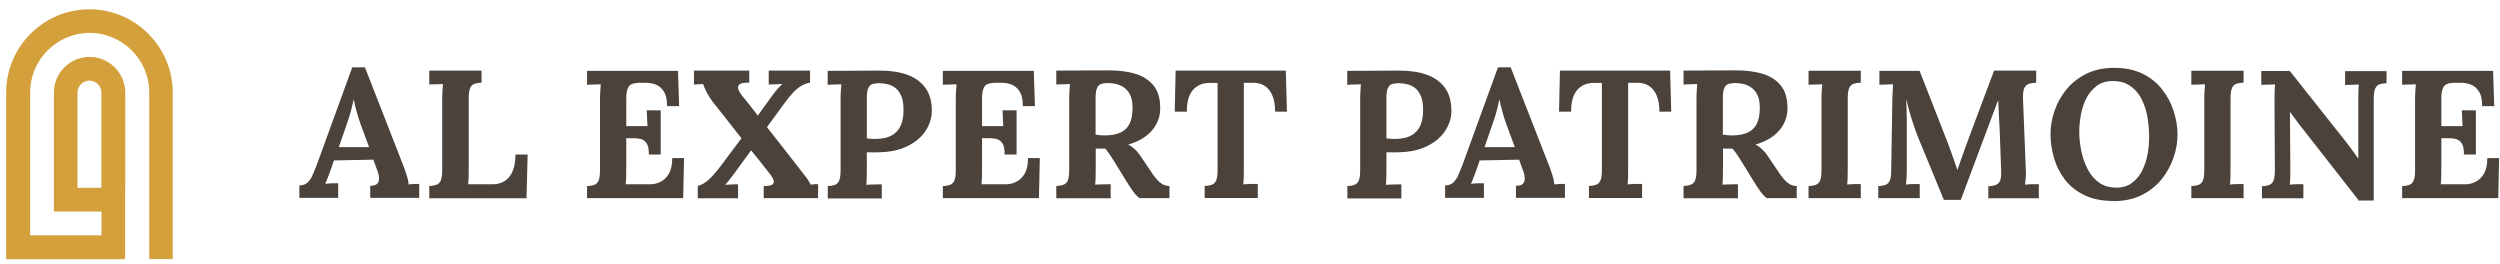
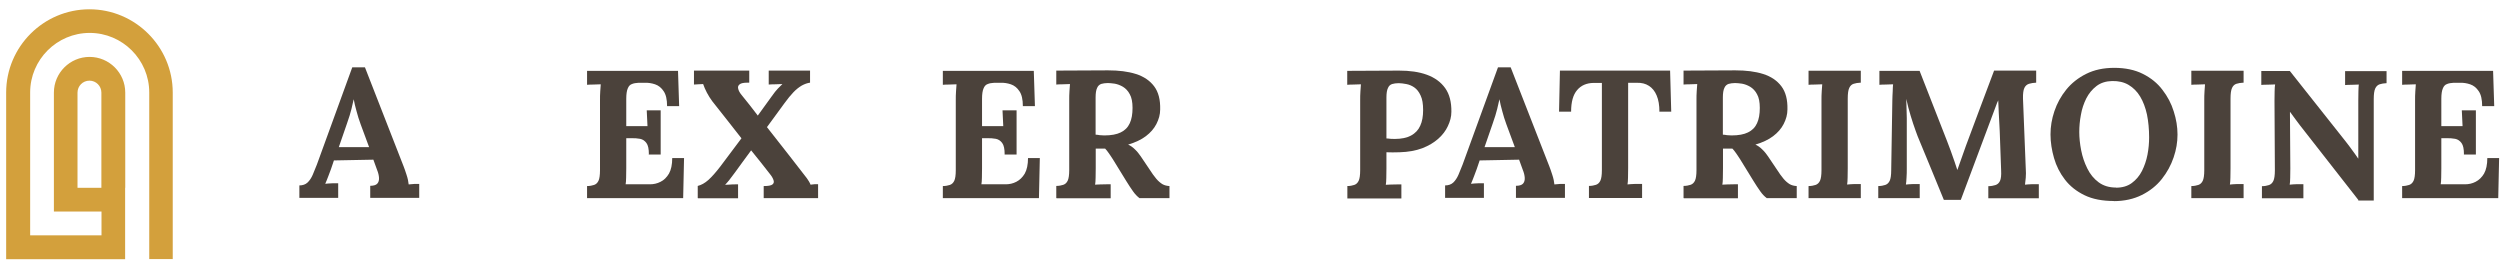
<svg xmlns="http://www.w3.org/2000/svg" width="199" height="21" viewBox="0 0 199 21" fill="none">
  <path d="M26.96 11.71H29.38L28.71 9.9C28.58 9.55 28.47 9.2 28.38 8.85C28.28 8.5 28.21 8.19 28.16 7.92H28.15C28.11 8.08 28.05 8.33 27.98 8.66C27.9 8.99 27.78 9.38 27.62 9.83L26.97 11.71H26.96ZM23.83 15.76V14.76C24.1 14.76 24.32 14.68 24.48 14.53C24.64 14.38 24.78 14.17 24.89 13.92C25 13.67 25.11 13.4 25.22 13.11L28.04 5.36H29.05L32.13 13.25C32.19 13.39 32.26 13.61 32.36 13.91C32.46 14.21 32.51 14.46 32.53 14.68C32.69 14.66 32.85 14.65 33 14.64C33.15 14.64 33.27 14.64 33.37 14.64V15.75H29.47V14.79C29.74 14.79 29.93 14.73 30.03 14.62C30.13 14.51 30.18 14.36 30.17 14.16C30.16 13.97 30.11 13.75 30.01 13.51L29.72 12.71L26.58 12.77L26.35 13.45C26.3 13.58 26.23 13.76 26.14 14.01C26.05 14.26 25.96 14.46 25.89 14.63C26.04 14.61 26.23 14.6 26.45 14.59C26.67 14.59 26.82 14.59 26.92 14.59V15.75H23.82L23.83 15.76Z" fill="#4B423B" />
-   <path d="M34.17 15.76V14.8C34.39 14.8 34.58 14.76 34.73 14.71C34.88 14.66 35 14.55 35.08 14.38C35.16 14.21 35.2 13.93 35.2 13.54V7.99C35.2 7.73 35.2 7.48 35.22 7.24C35.23 7 35.25 6.81 35.26 6.69C35.11 6.69 34.91 6.71 34.68 6.71C34.45 6.71 34.28 6.72 34.17 6.73V5.62H38.33V6.58C38.12 6.59 37.93 6.62 37.78 6.67C37.62 6.72 37.51 6.83 37.43 7C37.35 7.17 37.31 7.45 37.31 7.85V13.39C37.31 13.65 37.31 13.9 37.3 14.13C37.3 14.36 37.28 14.54 37.26 14.67H39.2C39.77 14.67 40.22 14.47 40.54 14.08C40.86 13.68 41.03 13.09 41.03 12.3H42L41.91 15.78H34.19L34.17 15.76Z" fill="#4B423B" />
  <path d="M51.65 12.27C51.65 11.86 51.59 11.57 51.46 11.39C51.33 11.21 51.16 11.09 50.95 11.05C50.73 11.01 50.49 10.99 50.23 11H49.85V13.39C49.85 13.65 49.85 13.9 49.84 14.13C49.84 14.36 49.82 14.54 49.8 14.67H51.74C52.03 14.67 52.31 14.61 52.58 14.47C52.85 14.34 53.07 14.12 53.25 13.82C53.42 13.52 53.51 13.1 53.51 12.58H54.45L54.38 15.77H46.73V14.81C46.95 14.81 47.14 14.77 47.29 14.72C47.44 14.67 47.56 14.56 47.64 14.39C47.72 14.22 47.76 13.94 47.76 13.55V8.01C47.76 7.75 47.76 7.5 47.78 7.26C47.79 7.02 47.81 6.83 47.82 6.71C47.67 6.71 47.47 6.73 47.24 6.73C47.01 6.73 46.84 6.74 46.73 6.75V5.64H53.97L54.06 8.45H53.1C53.1 7.92 53.01 7.52 52.82 7.25C52.64 6.98 52.41 6.8 52.14 6.71C51.87 6.62 51.6 6.58 51.34 6.59H50.82C50.62 6.6 50.44 6.63 50.3 6.69C50.15 6.74 50.04 6.86 49.97 7.04C49.89 7.22 49.85 7.5 49.85 7.87V10.04H51.54L51.48 8.78H52.59V12.3H51.63L51.65 12.27Z" fill="#4B423B" />
  <path d="M55.54 15.76V14.8C55.82 14.73 56.1 14.58 56.38 14.33C56.66 14.08 56.98 13.72 57.34 13.25L59.02 11.01C58.63 10.52 58.25 10.03 57.86 9.53C57.47 9.04 57.08 8.55 56.69 8.05C56.54 7.85 56.4 7.62 56.27 7.38C56.14 7.13 56.04 6.9 55.97 6.69C55.82 6.69 55.68 6.71 55.57 6.71C55.46 6.71 55.35 6.72 55.24 6.73V5.62H59.64V6.58H59.5C59.2 6.58 58.99 6.62 58.88 6.71C58.76 6.8 58.72 6.92 58.76 7.06C58.79 7.21 58.88 7.38 59.03 7.56C59.25 7.83 59.47 8.1 59.68 8.37C59.89 8.64 60.11 8.92 60.32 9.2L61.42 7.68C61.62 7.4 61.78 7.19 61.91 7.06C62.03 6.93 62.15 6.81 62.28 6.69C62.13 6.69 61.93 6.71 61.7 6.71C61.47 6.71 61.3 6.72 61.19 6.73V5.62H64.48V6.58C64.26 6.61 64.04 6.69 63.82 6.81C63.6 6.94 63.38 7.11 63.16 7.34C62.94 7.57 62.7 7.86 62.44 8.22L61.05 10.12C61.36 10.51 61.66 10.89 61.96 11.28C62.26 11.67 62.56 12.05 62.87 12.44C63.17 12.83 63.47 13.21 63.77 13.6C63.93 13.8 64.08 14 64.22 14.18C64.35 14.36 64.46 14.54 64.52 14.7C64.68 14.68 64.8 14.67 64.87 14.66C64.94 14.66 65.02 14.66 65.12 14.66V15.77H60.79V14.81C61.15 14.81 61.38 14.77 61.49 14.68C61.6 14.59 61.62 14.48 61.57 14.33C61.52 14.18 61.42 14.01 61.27 13.83C61.03 13.52 60.78 13.21 60.54 12.9C60.29 12.59 60.05 12.28 59.79 11.97C59.58 12.26 59.37 12.55 59.15 12.84C58.94 13.14 58.73 13.43 58.51 13.72C58.31 13.99 58.15 14.19 58.05 14.33C57.94 14.47 57.83 14.59 57.72 14.71C57.88 14.71 58.07 14.69 58.29 14.68C58.5 14.68 58.66 14.67 58.75 14.67V15.78H55.56L55.54 15.76Z" fill="#4B423B" />
-   <path d="M69.01 11.02C69.12 11.02 69.22 11.04 69.33 11.05C69.44 11.05 69.55 11.06 69.66 11.06C70.19 11.06 70.62 10.97 70.96 10.79C71.29 10.61 71.54 10.35 71.69 10.01C71.85 9.67 71.92 9.25 71.92 8.76C71.92 8.27 71.86 7.89 71.72 7.6C71.59 7.31 71.42 7.1 71.22 6.96C71.02 6.82 70.8 6.73 70.58 6.69C70.36 6.65 70.15 6.62 69.97 6.62C69.77 6.62 69.59 6.65 69.45 6.69C69.31 6.74 69.19 6.84 69.12 7.01C69.04 7.17 69 7.42 69 7.76V11.02H69.01ZM65.88 14.81C66.1 14.81 66.29 14.77 66.44 14.72C66.59 14.67 66.71 14.56 66.79 14.39C66.87 14.22 66.91 13.94 66.91 13.55V8.01C66.91 7.75 66.91 7.5 66.93 7.26C66.95 7.02 66.96 6.83 66.97 6.71C66.82 6.71 66.62 6.73 66.39 6.73C66.16 6.73 65.99 6.74 65.88 6.75V5.64C66.57 5.64 67.25 5.63 67.94 5.63C68.63 5.63 69.31 5.63 70 5.62C70.85 5.62 71.59 5.72 72.22 5.95C72.85 6.18 73.34 6.54 73.68 7.02C74.02 7.5 74.19 8.13 74.17 8.9C74.17 9.29 74.07 9.66 73.89 10.04C73.72 10.41 73.46 10.75 73.12 11.05C72.78 11.35 72.36 11.6 71.85 11.8C71.34 11.99 70.74 12.1 70.05 12.12C69.84 12.12 69.65 12.13 69.49 12.13C69.33 12.13 69.17 12.13 69 12.12V13.39C69 13.66 69 13.92 68.99 14.16C68.99 14.4 68.97 14.58 68.95 14.71C69.06 14.71 69.19 14.69 69.36 14.69C69.52 14.69 69.69 14.68 69.85 14.68C70.01 14.68 70.12 14.68 70.19 14.68V15.8H65.89V14.84L65.88 14.81Z" fill="#4B423B" />
  <path d="M79.97 12.27C79.97 11.86 79.91 11.57 79.78 11.39C79.65 11.21 79.48 11.09 79.27 11.05C79.05 11.01 78.81 10.99 78.55 11H78.17V13.39C78.17 13.65 78.17 13.9 78.16 14.13C78.16 14.36 78.14 14.54 78.12 14.67H80.06C80.35 14.67 80.63 14.61 80.9 14.47C81.17 14.33 81.39 14.12 81.57 13.82C81.74 13.52 81.83 13.1 81.83 12.58H82.77L82.7 15.77H75.05V14.81C75.27 14.81 75.46 14.77 75.61 14.72C75.76 14.67 75.88 14.56 75.96 14.39C76.04 14.22 76.08 13.94 76.08 13.55V8.01C76.08 7.75 76.08 7.5 76.1 7.26C76.11 7.02 76.13 6.83 76.14 6.71C75.99 6.71 75.79 6.73 75.56 6.73C75.33 6.73 75.16 6.74 75.05 6.75V5.64H82.29L82.38 8.45H81.42C81.42 7.92 81.33 7.52 81.14 7.25C80.96 6.98 80.73 6.8 80.46 6.71C80.19 6.62 79.92 6.58 79.66 6.59H79.14C78.94 6.6 78.76 6.63 78.62 6.69C78.47 6.74 78.36 6.86 78.29 7.04C78.21 7.22 78.17 7.5 78.17 7.87V10.04H79.86L79.8 8.78H80.92V12.3H79.96L79.97 12.27Z" fill="#4B423B" />
  <path d="M87.91 10.78C88.45 10.78 88.89 10.7 89.21 10.54C89.54 10.38 89.78 10.14 89.93 9.81C90.08 9.49 90.15 9.08 90.15 8.59C90.15 8.13 90.08 7.76 89.93 7.5C89.79 7.23 89.6 7.04 89.39 6.91C89.17 6.78 88.95 6.7 88.73 6.66C88.51 6.63 88.32 6.61 88.18 6.61C87.98 6.61 87.8 6.64 87.66 6.68C87.52 6.73 87.4 6.83 87.33 7C87.25 7.16 87.21 7.42 87.21 7.75V10.72C87.32 10.72 87.43 10.74 87.54 10.76C87.66 10.77 87.78 10.78 87.9 10.78M84.08 15.76V14.8C84.3 14.8 84.49 14.76 84.64 14.71C84.79 14.66 84.91 14.55 84.99 14.38C85.07 14.21 85.11 13.93 85.11 13.54V7.99C85.11 7.73 85.11 7.48 85.13 7.24C85.14 7 85.16 6.81 85.17 6.69C85.02 6.69 84.82 6.71 84.59 6.71C84.36 6.71 84.19 6.72 84.08 6.73V5.62C84.77 5.62 85.45 5.61 86.14 5.61C86.83 5.61 87.51 5.61 88.2 5.6C89.05 5.6 89.79 5.69 90.42 5.89C91.05 6.09 91.53 6.42 91.87 6.87C92.21 7.32 92.37 7.94 92.35 8.71C92.35 9.12 92.24 9.5 92.05 9.87C91.86 10.24 91.58 10.56 91.21 10.84C90.84 11.12 90.37 11.34 89.8 11.51C89.98 11.59 90.16 11.71 90.34 11.89C90.52 12.06 90.67 12.25 90.8 12.44L91.48 13.45C91.69 13.78 91.88 14.04 92.04 14.23C92.2 14.42 92.37 14.56 92.53 14.66C92.69 14.75 92.88 14.8 93.09 14.81V15.77H90.7C90.53 15.64 90.35 15.46 90.19 15.23C90.02 14.99 89.84 14.72 89.65 14.41L88.58 12.67C88.45 12.48 88.35 12.31 88.25 12.18C88.16 12.04 88.06 11.93 87.97 11.83H87.22V13.38C87.22 13.65 87.22 13.91 87.21 14.15C87.21 14.39 87.19 14.57 87.17 14.7C87.28 14.7 87.41 14.68 87.58 14.68C87.74 14.68 87.91 14.67 88.07 14.67C88.23 14.67 88.34 14.67 88.41 14.67V15.78H84.11L84.08 15.76Z" fill="#4B423B" />
-   <path d="M101.5 8.9C101.5 8.38 101.43 7.95 101.28 7.6C101.14 7.26 100.93 7 100.66 6.83C100.4 6.66 100.08 6.58 99.71 6.59H99.01V13.38C99.01 13.64 99.01 13.89 99 14.13C99 14.37 98.98 14.55 98.96 14.68C99.12 14.66 99.33 14.65 99.59 14.64C99.85 14.64 100.02 14.64 100.12 14.64V15.76H95.89V14.8C96.11 14.8 96.3 14.76 96.45 14.71C96.6 14.66 96.72 14.55 96.8 14.38C96.88 14.21 96.92 13.93 96.92 13.54V6.6H96.25C95.7 6.61 95.27 6.8 94.95 7.17C94.63 7.54 94.47 8.11 94.47 8.89H93.51L93.58 5.62H102.35L102.44 8.89H101.48L101.5 8.9Z" fill="#4B423B" />
  <path d="M110.37 11.02C110.48 11.02 110.58 11.04 110.69 11.05C110.8 11.05 110.91 11.06 111.02 11.06C111.55 11.06 111.98 10.97 112.32 10.79C112.65 10.61 112.9 10.35 113.05 10.01C113.21 9.67 113.28 9.25 113.28 8.76C113.28 8.27 113.22 7.89 113.08 7.6C112.95 7.31 112.78 7.1 112.58 6.96C112.38 6.82 112.16 6.73 111.94 6.69C111.72 6.65 111.51 6.62 111.33 6.62C111.13 6.62 110.95 6.65 110.81 6.69C110.66 6.74 110.55 6.84 110.48 7.01C110.4 7.17 110.36 7.42 110.36 7.76V11.02H110.37ZM107.24 14.81C107.46 14.81 107.65 14.77 107.8 14.72C107.95 14.67 108.07 14.56 108.15 14.39C108.23 14.22 108.27 13.94 108.27 13.55V8.01C108.27 7.75 108.27 7.5 108.29 7.26C108.31 7.02 108.32 6.83 108.33 6.71C108.18 6.71 107.98 6.73 107.75 6.73C107.52 6.73 107.35 6.74 107.24 6.75V5.64C107.93 5.64 108.61 5.63 109.3 5.63C109.99 5.63 110.67 5.63 111.36 5.62C112.21 5.62 112.95 5.72 113.58 5.95C114.21 6.18 114.7 6.54 115.04 7.02C115.38 7.5 115.54 8.13 115.53 8.9C115.53 9.29 115.43 9.66 115.25 10.04C115.08 10.41 114.82 10.75 114.48 11.05C114.14 11.35 113.72 11.6 113.21 11.8C112.7 11.99 112.1 12.1 111.41 12.12C111.2 12.12 111.01 12.13 110.85 12.13C110.69 12.13 110.53 12.13 110.36 12.12V13.39C110.36 13.66 110.36 13.92 110.35 14.16C110.35 14.4 110.33 14.58 110.31 14.71C110.42 14.71 110.55 14.69 110.72 14.69C110.88 14.69 111.05 14.68 111.21 14.68C111.37 14.68 111.48 14.68 111.55 14.68V15.8H107.25V14.84L107.24 14.81Z" fill="#4B423B" />
  <path d="M118.16 11.71H120.58L119.91 9.9C119.78 9.55 119.67 9.2 119.58 8.85C119.48 8.5 119.41 8.19 119.36 7.92H119.35C119.31 8.08 119.25 8.33 119.18 8.66C119.1 8.99 118.98 9.38 118.82 9.83L118.17 11.71H118.16ZM115.03 15.76V14.76C115.3 14.76 115.52 14.68 115.68 14.53C115.84 14.38 115.98 14.17 116.09 13.92C116.2 13.67 116.31 13.4 116.42 13.11L119.24 5.36H120.25L123.33 13.25C123.39 13.39 123.46 13.61 123.56 13.91C123.66 14.21 123.71 14.46 123.73 14.68C123.89 14.66 124.05 14.65 124.2 14.64C124.35 14.64 124.47 14.64 124.57 14.64V15.75H120.67V14.79C120.94 14.79 121.13 14.73 121.23 14.62C121.33 14.51 121.38 14.36 121.37 14.16C121.36 13.97 121.31 13.75 121.21 13.51L120.92 12.71L117.78 12.77L117.55 13.45C117.5 13.58 117.43 13.76 117.34 14.01C117.25 14.26 117.16 14.46 117.09 14.63C117.24 14.61 117.43 14.6 117.65 14.59C117.87 14.59 118.02 14.59 118.12 14.59V15.75H115.02L115.03 15.76Z" fill="#4B423B" />
  <path d="M132.09 8.9C132.09 8.38 132.02 7.95 131.87 7.6C131.73 7.26 131.52 7 131.25 6.83C130.99 6.66 130.67 6.58 130.3 6.59H129.6V13.38C129.6 13.64 129.6 13.89 129.59 14.13C129.59 14.37 129.57 14.55 129.55 14.68C129.71 14.66 129.92 14.65 130.18 14.64C130.44 14.64 130.61 14.64 130.71 14.64V15.76H126.48V14.8C126.7 14.8 126.89 14.76 127.04 14.71C127.19 14.66 127.31 14.55 127.39 14.38C127.47 14.21 127.51 13.93 127.51 13.54V6.6H126.84C126.29 6.61 125.85 6.8 125.54 7.17C125.22 7.54 125.06 8.11 125.06 8.89H124.1L124.17 5.62H132.94L133.03 8.89H132.07L132.09 8.9Z" fill="#4B423B" />
  <path d="M137.84 10.78C138.38 10.78 138.82 10.7 139.14 10.54C139.47 10.38 139.71 10.14 139.86 9.81C140.01 9.49 140.08 9.08 140.08 8.59C140.08 8.13 140.01 7.76 139.86 7.5C139.72 7.23 139.53 7.04 139.32 6.91C139.1 6.78 138.88 6.7 138.66 6.66C138.44 6.63 138.25 6.61 138.11 6.61C137.91 6.61 137.73 6.64 137.59 6.68C137.45 6.73 137.33 6.83 137.26 7C137.18 7.16 137.14 7.42 137.14 7.75V10.72C137.25 10.72 137.36 10.74 137.47 10.76C137.59 10.77 137.71 10.78 137.83 10.78M134.01 15.76V14.8C134.23 14.8 134.42 14.76 134.57 14.71C134.72 14.66 134.84 14.55 134.92 14.38C135 14.21 135.04 13.93 135.04 13.54V7.99C135.04 7.73 135.04 7.48 135.06 7.24C135.07 7 135.09 6.81 135.1 6.69C134.95 6.69 134.75 6.71 134.52 6.71C134.29 6.71 134.12 6.72 134.01 6.73V5.62C134.7 5.62 135.38 5.61 136.07 5.61C136.76 5.61 137.44 5.61 138.13 5.6C138.98 5.6 139.72 5.69 140.35 5.89C140.98 6.09 141.46 6.42 141.8 6.87C142.14 7.32 142.3 7.94 142.28 8.71C142.28 9.12 142.17 9.5 141.98 9.87C141.79 10.24 141.51 10.56 141.14 10.84C140.77 11.12 140.3 11.34 139.73 11.51C139.91 11.59 140.09 11.71 140.27 11.89C140.45 12.06 140.6 12.25 140.73 12.44L141.41 13.45C141.62 13.78 141.81 14.04 141.97 14.23C142.13 14.42 142.3 14.56 142.46 14.66C142.62 14.75 142.81 14.8 143.02 14.81V15.77H140.63C140.46 15.64 140.28 15.46 140.12 15.23C139.95 14.99 139.77 14.72 139.58 14.41L138.51 12.67C138.38 12.48 138.28 12.31 138.18 12.18C138.09 12.04 137.99 11.93 137.9 11.83H137.15V13.38C137.15 13.65 137.15 13.91 137.14 14.15C137.14 14.39 137.12 14.57 137.1 14.7C137.21 14.7 137.34 14.68 137.51 14.68C137.67 14.68 137.84 14.67 138 14.67C138.16 14.67 138.27 14.67 138.34 14.67V15.78H134.04L134.01 15.76Z" fill="#4B423B" />
  <path d="M148.1 6.58C147.89 6.59 147.7 6.62 147.55 6.67C147.39 6.72 147.28 6.83 147.2 7C147.12 7.17 147.08 7.45 147.08 7.85V13.39C147.08 13.65 147.08 13.9 147.07 14.14C147.07 14.38 147.05 14.56 147.03 14.69C147.18 14.67 147.38 14.66 147.62 14.65C147.86 14.65 148.02 14.65 148.12 14.65V15.77H143.96V14.81C144.18 14.81 144.37 14.77 144.52 14.72C144.67 14.67 144.79 14.56 144.87 14.39C144.95 14.22 144.99 13.94 144.99 13.55V8.01C144.99 7.75 144.99 7.5 145.01 7.26C145.03 7.02 145.04 6.83 145.05 6.71C144.9 6.71 144.7 6.73 144.47 6.73C144.24 6.73 144.07 6.74 143.96 6.75V5.63H148.12V6.59L148.1 6.58Z" fill="#4B423B" />
  <path d="M154.73 15.91C154.4 15.11 154.08 14.31 153.75 13.52C153.43 12.73 153.1 11.94 152.77 11.15C152.69 10.97 152.59 10.71 152.47 10.37C152.35 10.04 152.22 9.65 152.09 9.22C151.96 8.79 151.84 8.34 151.74 7.87C151.76 8.41 151.77 8.92 151.78 9.4C151.78 9.88 151.78 10.33 151.78 10.77V11.42C151.78 11.64 151.78 11.86 151.78 12.08C151.78 12.3 151.78 12.51 151.78 12.73V13.39C151.78 13.65 151.78 13.9 151.76 14.14C151.75 14.38 151.73 14.56 151.71 14.69C151.87 14.67 152.07 14.66 152.31 14.65C152.55 14.65 152.71 14.65 152.81 14.65V15.77H149.51V14.81C149.73 14.81 149.92 14.77 150.07 14.72C150.22 14.67 150.34 14.56 150.42 14.39C150.5 14.22 150.54 13.94 150.54 13.55L150.63 8.01C150.63 7.75 150.65 7.5 150.66 7.26C150.66 7.02 150.68 6.83 150.69 6.71C150.54 6.71 150.34 6.73 150.11 6.73C149.88 6.73 149.71 6.74 149.6 6.75V5.64H152.8L154.99 11.24C155.08 11.46 155.17 11.72 155.28 12.01C155.39 12.3 155.49 12.59 155.58 12.86C155.68 13.14 155.75 13.36 155.8 13.52H155.81C155.93 13.18 156.05 12.85 156.16 12.53C156.27 12.21 156.38 11.9 156.49 11.6C156.87 10.6 157.24 9.6 157.61 8.6C157.98 7.61 158.36 6.61 158.73 5.62H162.08V6.58C161.87 6.59 161.68 6.62 161.51 6.67C161.35 6.72 161.22 6.83 161.14 7C161.06 7.17 161.02 7.45 161.03 7.85L161.25 13.4C161.27 13.66 161.27 13.91 161.25 14.15C161.23 14.39 161.21 14.57 161.19 14.7C161.35 14.68 161.55 14.67 161.79 14.66C162.03 14.66 162.19 14.66 162.29 14.66V15.78H158.27V14.82C158.49 14.82 158.68 14.78 158.84 14.73C159 14.68 159.12 14.57 159.2 14.4C159.28 14.23 159.31 13.95 159.29 13.56L159.18 10.49C159.18 10.37 159.17 10.17 159.15 9.89C159.13 9.61 159.11 9.29 159.1 8.95C159.09 8.61 159.07 8.29 159.06 7.99C159.03 8.06 159 8.12 158.97 8.18C158.94 8.24 158.92 8.31 158.9 8.37L156.08 15.91H154.73Z" fill="#4B423B" />
  <path d="M168.43 14.94C168.93 14.94 169.35 14.82 169.69 14.57C170.03 14.32 170.3 14 170.5 13.61C170.7 13.21 170.85 12.78 170.94 12.31C171.03 11.84 171.07 11.39 171.07 10.94C171.07 10.27 171.01 9.67 170.9 9.12C170.78 8.57 170.6 8.09 170.36 7.69C170.12 7.29 169.81 6.98 169.44 6.76C169.07 6.54 168.63 6.44 168.13 6.45C167.64 6.46 167.22 6.59 166.88 6.85C166.54 7.11 166.27 7.44 166.07 7.83C165.87 8.23 165.72 8.67 165.64 9.14C165.55 9.61 165.51 10.07 165.51 10.51C165.51 10.95 165.56 11.45 165.66 11.96C165.76 12.47 165.92 12.95 166.15 13.41C166.37 13.86 166.67 14.23 167.05 14.51C167.43 14.79 167.89 14.93 168.44 14.93M168.27 16C167.35 16 166.57 15.85 165.93 15.54C165.29 15.23 164.77 14.82 164.37 14.3C163.97 13.78 163.68 13.21 163.5 12.58C163.32 11.95 163.22 11.33 163.22 10.7C163.22 10.07 163.32 9.48 163.53 8.85C163.74 8.23 164.05 7.66 164.47 7.14C164.89 6.62 165.42 6.2 166.06 5.88C166.7 5.56 167.44 5.4 168.3 5.4C169.16 5.4 169.94 5.56 170.57 5.88C171.21 6.2 171.73 6.62 172.13 7.15C172.54 7.68 172.84 8.25 173.03 8.87C173.23 9.49 173.33 10.1 173.33 10.71C173.33 11.32 173.23 11.92 173.02 12.53C172.81 13.15 172.5 13.72 172.08 14.25C171.66 14.78 171.13 15.2 170.49 15.52C169.85 15.84 169.1 16.01 168.25 16.01" fill="#4B423B" />
  <path d="M178.57 6.58C178.36 6.59 178.17 6.62 178.02 6.67C177.86 6.72 177.75 6.83 177.67 7C177.59 7.17 177.55 7.45 177.55 7.85V13.39C177.55 13.65 177.55 13.9 177.54 14.14C177.54 14.38 177.52 14.56 177.5 14.69C177.65 14.67 177.85 14.66 178.09 14.65C178.33 14.65 178.49 14.65 178.59 14.65V15.77H174.43V14.81C174.65 14.81 174.84 14.77 174.99 14.72C175.14 14.67 175.26 14.56 175.34 14.39C175.42 14.22 175.46 13.94 175.46 13.55V8.01C175.46 7.75 175.46 7.5 175.48 7.26C175.5 7.02 175.51 6.83 175.52 6.71C175.37 6.71 175.17 6.73 174.94 6.73C174.71 6.73 174.54 6.74 174.43 6.75V5.63H178.59V6.59L178.57 6.58Z" fill="#4B423B" />
  <path d="M187.72 15.91L183.09 9.99C182.96 9.83 182.83 9.65 182.7 9.47C182.56 9.29 182.43 9.1 182.29 8.91H182.28L182.31 13.4C182.31 13.66 182.31 13.91 182.3 14.15C182.3 14.39 182.28 14.57 182.26 14.7C182.41 14.68 182.61 14.67 182.85 14.66C183.09 14.66 183.25 14.66 183.35 14.66V15.78H180.05V14.82C180.27 14.82 180.46 14.78 180.61 14.73C180.76 14.68 180.88 14.57 180.96 14.4C181.04 14.23 181.08 13.95 181.08 13.56L181.05 8.02C181.05 7.76 181.05 7.51 181.06 7.27C181.06 7.03 181.08 6.84 181.1 6.72C180.95 6.72 180.75 6.74 180.51 6.74C180.27 6.74 180.1 6.75 180 6.76V5.65H182.27L186.7 11.24C186.94 11.55 187.14 11.81 187.3 12.04C187.46 12.26 187.6 12.45 187.71 12.62H187.72V8.03C187.72 7.77 187.72 7.52 187.73 7.28C187.73 7.04 187.75 6.85 187.76 6.73C187.61 6.73 187.41 6.75 187.18 6.75C186.95 6.75 186.78 6.76 186.67 6.77V5.66H189.97V6.62C189.76 6.63 189.57 6.66 189.42 6.71C189.27 6.76 189.15 6.87 189.07 7.04C188.99 7.21 188.95 7.49 188.95 7.89V15.96H187.72V15.91Z" fill="#4B423B" />
  <path d="M196.13 12.27C196.13 11.86 196.07 11.57 195.94 11.39C195.81 11.21 195.64 11.09 195.43 11.05C195.21 11.01 194.97 10.99 194.71 11H194.33V13.39C194.33 13.65 194.33 13.9 194.32 14.13C194.32 14.36 194.3 14.54 194.28 14.67H196.22C196.51 14.67 196.79 14.61 197.06 14.47C197.33 14.33 197.55 14.12 197.73 13.82C197.9 13.52 197.99 13.1 197.99 12.58H198.93L198.86 15.77H191.21V14.81C191.43 14.81 191.62 14.77 191.77 14.72C191.92 14.67 192.04 14.56 192.12 14.39C192.2 14.22 192.24 13.94 192.24 13.55V8.01C192.24 7.75 192.24 7.5 192.26 7.26C192.27 7.02 192.29 6.83 192.3 6.71C192.15 6.71 191.95 6.73 191.72 6.73C191.49 6.73 191.32 6.74 191.21 6.75V5.64H198.45L198.54 8.45H197.58C197.58 7.92 197.49 7.52 197.3 7.25C197.12 6.98 196.89 6.8 196.62 6.71C196.35 6.62 196.08 6.58 195.82 6.59H195.3C195.1 6.6 194.92 6.63 194.78 6.69C194.63 6.74 194.52 6.86 194.45 7.04C194.37 7.22 194.33 7.5 194.33 7.87V10.04H196.02L195.96 8.78H197.08V12.3H196.12L196.13 12.27Z" fill="#4B423B" />
  <path d="M13.77 20.62H11.88V7.36C11.88 4.75 9.75 2.62 7.14 2.62C4.53 2.62 2.4 4.75 2.4 7.36V18.73H8.08V16.84H4.29V7.37C4.29 5.8 5.57 4.53 7.13 4.53C8.69 4.53 9.97 5.8 9.97 7.37V14.95H8.07V7.37C8.07 6.85 7.65 6.42 7.12 6.42C6.59 6.42 6.17 6.85 6.17 7.37V14.95H9.96V20.63H0.49V7.37C0.49 3.71 3.47 0.74 7.12 0.74C10.77 0.74 13.75 3.72 13.75 7.37V20.63L13.77 20.62Z" fill="#D3A03C" />
</svg>